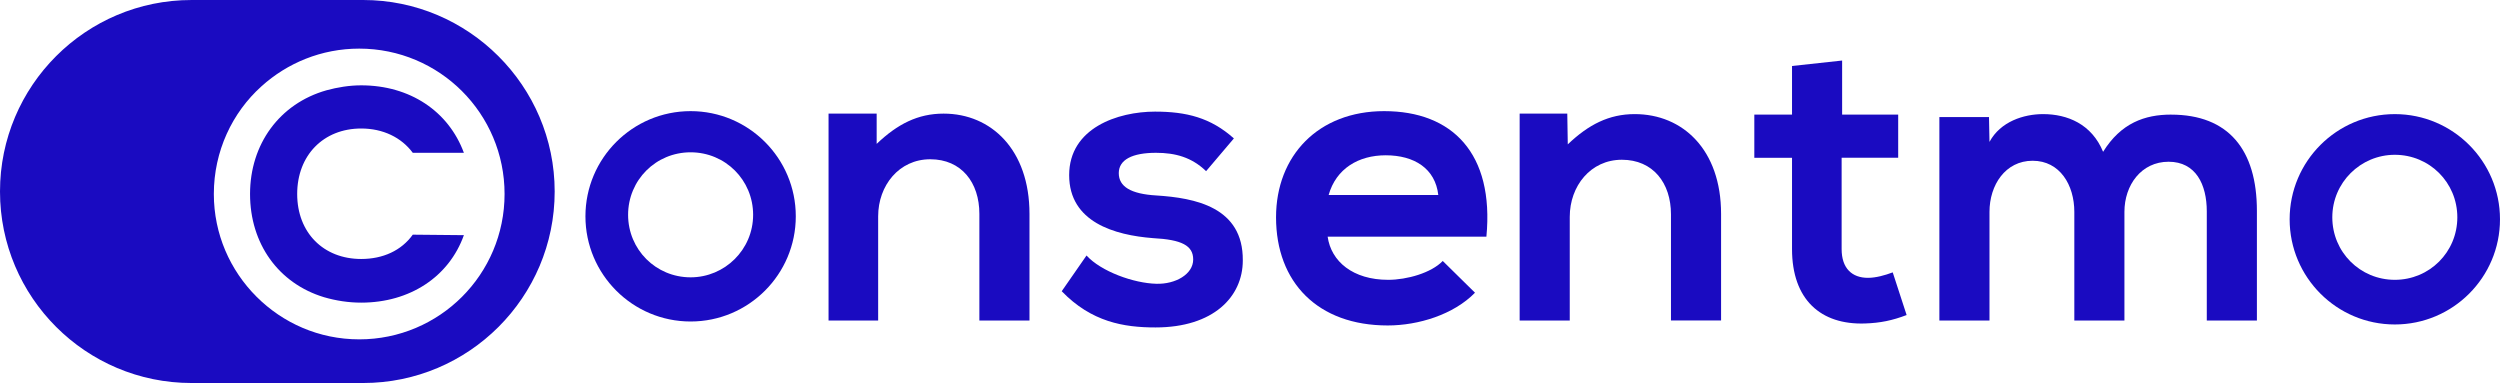
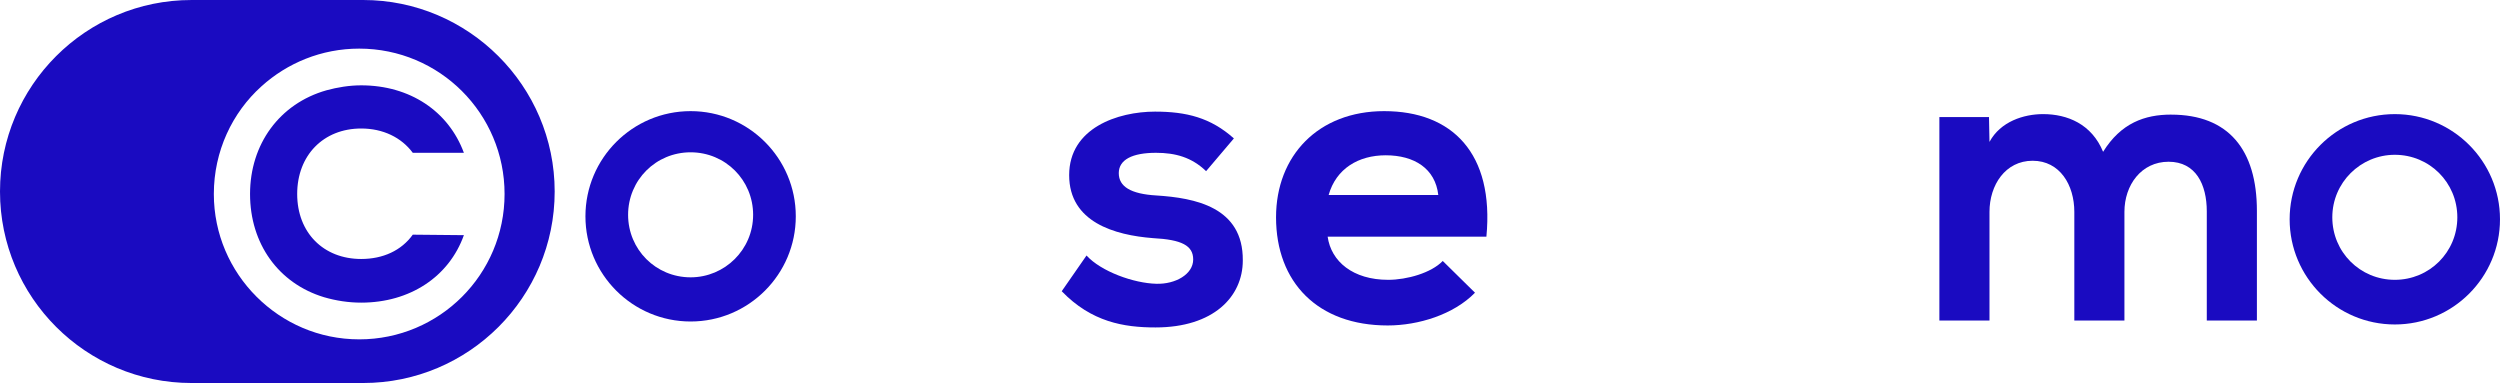
<svg xmlns="http://www.w3.org/2000/svg" id="Layer_2" viewBox="0 0 452.928 69.39">
  <defs>
    <style>.cls-1{fill:#1a0bc1;stroke-width:0px;}</style>
  </defs>
  <g id="Layer_1-2">
    <path class="cls-1" d="m433.872,28.045c6.293,0,11.325,5.032,11.325,11.325,0,6.291-5.032,11.325-11.325,11.325s-11.325-5.034-11.325-11.325c0-6.293,5.123-11.325,11.325-11.325m0,30.74c10.517,0,19.055-8.538,19.055-19.055s-8.538-19.055-19.055-19.055-19.055,8.538-19.055,19.055,8.538,19.055,19.055,19.055" />
    <path class="cls-1" d="m125.119,50.244c-6.293,0-11.325-5.032-11.325-11.325s5.032-11.325,11.325-11.325,11.325,5.032,11.325,11.325-5.123,11.325-11.325,11.325m0-30.11c-10.517,0-19.055,8.538-19.055,19.055s8.538,19.057,19.055,19.057,19.055-8.54,19.055-19.057-8.538-19.055-19.055-19.055" />
-     <path class="cls-1" d="m170.961,20.584c-4.674,0-8.359,1.888-12.135,5.483v-5.483h-8.717v37.483h8.987v-18.876c0-5.573,3.776-10.338,9.439-10.338,5.663,0,8.898,4.224,8.898,9.887v19.326h9.079v-19.326c0-11.594-6.922-18.156-15.551-18.156" />
    <path class="cls-1" d="m209.521,35.414c-4.674-.269-6.831-1.618-6.831-4.045,0-2.427,2.427-3.685,6.741-3.685,3.506,0,6.472.808,9.079,3.325l5.034-5.931c-4.226-3.776-8.629-4.855-14.292-4.855-6.741,0-15.551,2.967-15.551,11.506s8.271,10.876,15.191,11.415c5.213.269,7.28,1.349,7.28,3.864,0,2.698-3.235,4.495-6.651,4.405-4.135-.09-10.066-2.248-12.674-5.123l-4.493,6.472c5.392,5.573,11.234,6.562,16.988,6.562,10.517,0,15.818-5.573,15.818-12.135.09-9.708-8.717-11.327-15.639-11.775" />
    <path class="cls-1" d="m240.712,35.325c1.347-4.765,5.392-7.191,10.336-7.191,5.213,0,8.989,2.427,9.528,7.191h-19.863Zm10.066-15.191c-11.954,0-19.596,8.09-19.596,19.236,0,11.775,7.551,19.594,20.225,19.594,5.573,0,11.954-1.976,15.82-5.933l-5.842-5.752c-2.069,2.157-6.472,3.416-9.887,3.416-6.383,0-10.338-3.325-10.967-7.821h28.763c1.438-15.1-6.202-22.74-18.516-22.74" />
-     <path class="cls-1" d="m302.731,58.065h9.079v-19.324c0-11.596-6.922-18.068-15.641-18.068-4.674,0-8.359,1.888-12.133,5.483l-.09-5.573h-8.629v37.483h9.077v-18.786c0-5.573,3.776-10.338,9.439-10.338,5.662,0,8.898,4.226,8.898,9.887v19.236Z" />
-     <path class="cls-1" d="m338.415,50.335c-2.877,0-4.765-1.707-4.765-5.213v-16.54h10.247v-7.819h-10.157v-9.797l-9.077.987v8.81h-6.831v7.819h6.831v16.54c0,9.168,5.213,13.752,13.213,13.482,2.786-.09,4.944-.539,7.549-1.528l-2.517-7.73c-1.438.539-3.056.989-4.493.989" />
    <path class="cls-1" d="m393.335,20.763c-4.765,0-9.079,1.528-12.314,6.741-2.067-5.032-6.472-6.831-10.876-6.831-3.504,0-7.73,1.349-9.707,5.034l-.09-4.493h-8.989v36.852h9.079v-19.684c0-4.853,2.875-9.258,7.819-9.258,4.944,0,7.551,4.405,7.551,9.258v19.684h9.077v-19.684c0-4.853,3.056-9.079,8-9.079,4.944,0,6.922,4.135,6.922,8.989v19.775h9.079v-19.863c0-11.057-5.124-17.438-15.551-17.438" />
    <path class="cls-1" d="m65.076,61.481c-7.28,0-13.842-2.967-18.605-7.73-4.765-4.765-7.73-11.325-7.73-18.607,0-7.73,3.325-14.741,8.629-19.505,4.674-4.224,10.875-6.831,17.706-6.831,14.562,0,26.337,11.775,26.337,26.337s-11.775,26.337-26.337,26.337m.72-61.481h-31.1C15.551,0,0,15.551,0,34.696s15.551,34.694,34.696,34.694h31.1c19.145,0,34.696-15.549,34.696-34.694S84.851,0,65.796,0" />
    <path class="cls-1" d="m84.042,42.605c-2.696,7.551-9.797,12.224-18.607,12.224-2.336,0-4.584-.358-6.741-.987-8.269-2.517-13.393-9.708-13.393-18.697s5.304-16.359,13.844-18.786c1.976-.539,4.134-.899,6.291-.899,8.81,0,15.82,4.674,18.607,12.224h-9.258c-2.067-2.786-5.394-4.403-9.349-4.403-6.831,0-11.594,4.853-11.594,11.864s4.763,11.775,11.594,11.775c3.955,0,7.282-1.528,9.349-4.405l9.258.09Z" />
  </g>
</svg>